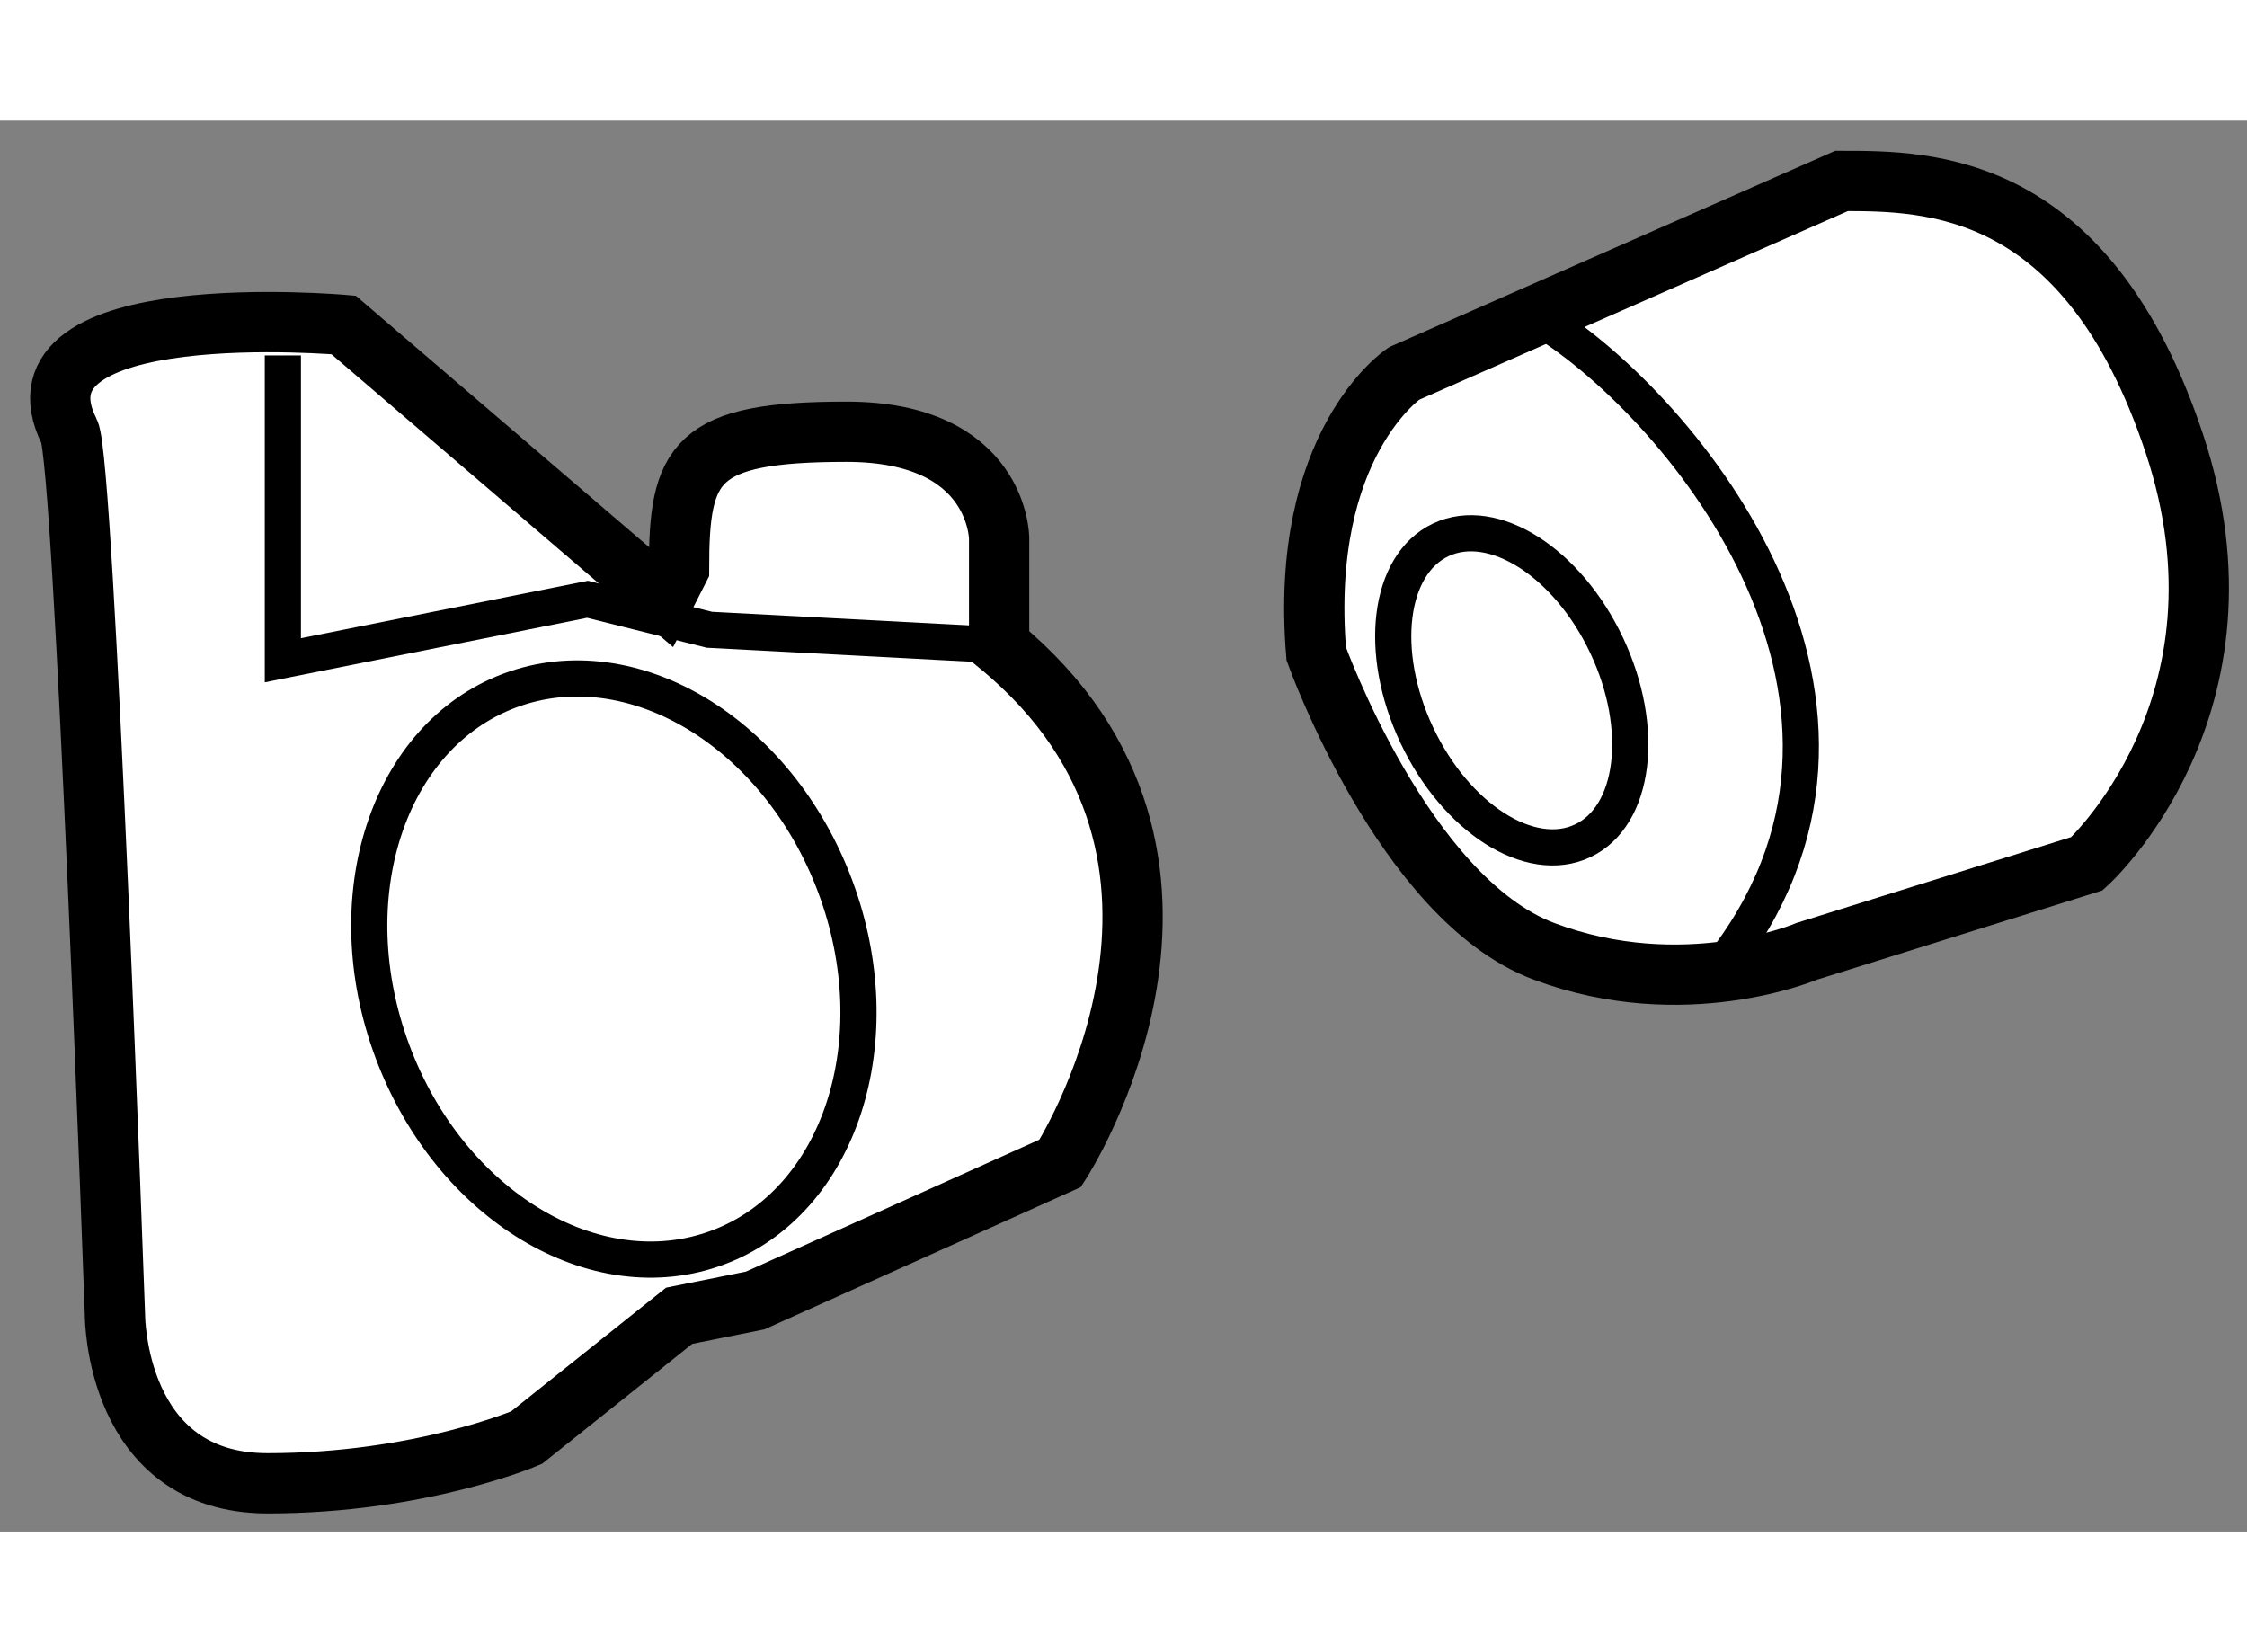
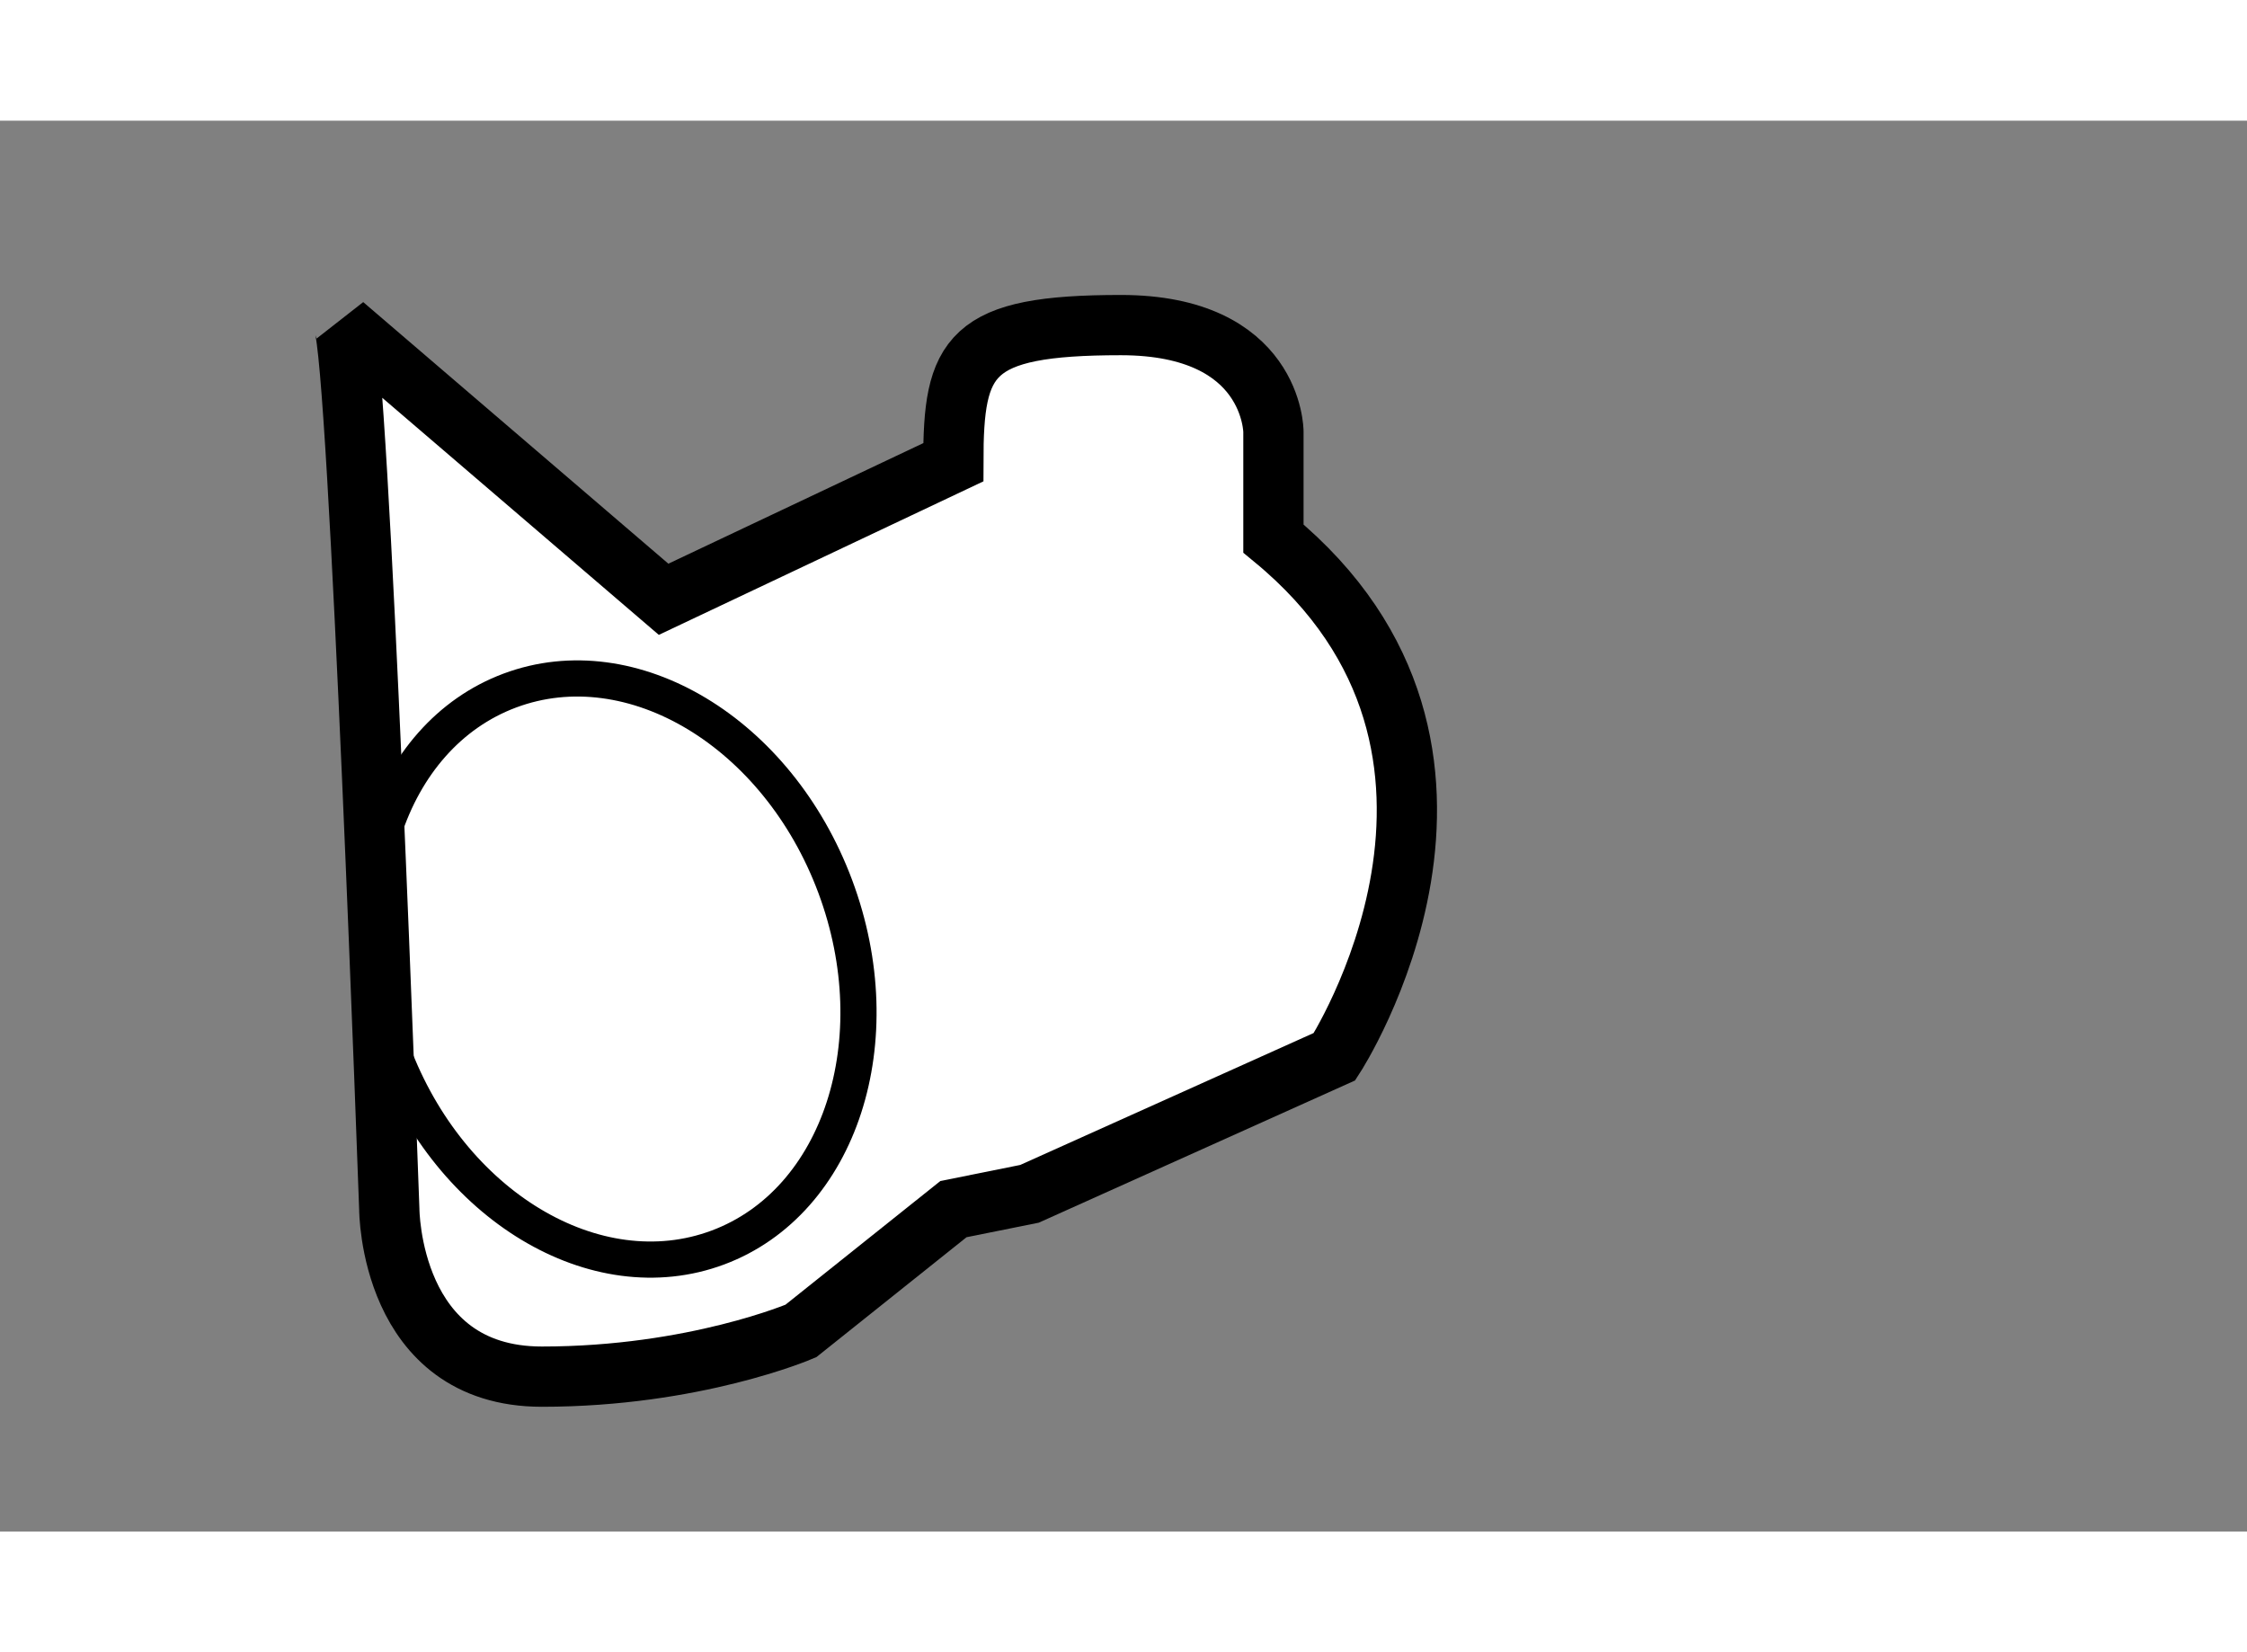
<svg xmlns="http://www.w3.org/2000/svg" version="1.1" x="0px" y="0px" width="244.8px" height="180px" viewBox="128.268 22.177 18.644 11.706" enable-background="new 0 0 244.8 180" xml:space="preserve">
  <rect x="128.268" y="22.177" width="18.644" height="11.706" fill="#808080" stroke="none" />
  <g>
-     <path fill="#FFFFFF" stroke="#000000" stroke-width="0.5" d="M133.774,26.148l-2.655-2.276c0,0-2.845-0.252-2.276,0.885    c0.127,0.253,0.379,7.335,0.379,7.335s0,1.391,1.266,1.391c1.267,0,2.149-0.379,2.149-0.379l1.266-1.011l0.631-0.127l2.531-1.138    c0,0,1.643-2.528-0.507-4.299v-0.886c0,0,0-0.885-1.266-0.885c-1.263,0-1.39,0.252-1.39,1.138L133.774,26.148z" />
+     <path fill="#FFFFFF" stroke="#000000" stroke-width="0.5" d="M133.774,26.148l-2.655-2.276c0.127,0.253,0.379,7.335,0.379,7.335s0,1.391,1.266,1.391c1.267,0,2.149-0.379,2.149-0.379l1.266-1.011l0.631-0.127l2.531-1.138    c0,0,1.643-2.528-0.507-4.299v-0.886c0,0,0-0.885-1.266-0.885c-1.263,0-1.39,0.252-1.39,1.138L133.774,26.148z" />
    <ellipse transform="matrix(0.937 -0.35 0.35 0.937 -1.808 48.478)" fill="none" stroke="#000000" stroke-width="0.3" cx="133.333" cy="29.247" rx="1.96" ry="2.466" />
-     <polyline fill="none" stroke="#000000" stroke-width="0.3" points="130.615,24.125 130.615,26.654 133.143,26.148 134.154,26.401     136.558,26.528   " />
  </g>
  <g>
-     <path fill="#FFFFFF" stroke="#000000" stroke-width="0.5" d="M143.548,22.677l-3.631,1.598c0,0-0.872,0.581-0.728,2.325    c0,0,0.728,2.034,1.89,2.469c1.161,0.436,2.18,0,2.18,0l2.325-0.727c0,0,1.45-1.307,0.725-3.486    C145.584,22.677,144.274,22.677,143.548,22.677z" />
-     <ellipse transform="matrix(0.905 -0.426 0.426 0.905 1.911 62.478)" fill="none" stroke="#000000" stroke-width="0.3" cx="140.789" cy="26.963" rx="0.871" ry="1.38" />
-     <path fill="none" stroke="#000000" stroke-width="0.3" d="M141.079,23.839c1.162,0.727,3.196,3.197,1.454,5.375" />
-   </g>
+     </g>
</svg>